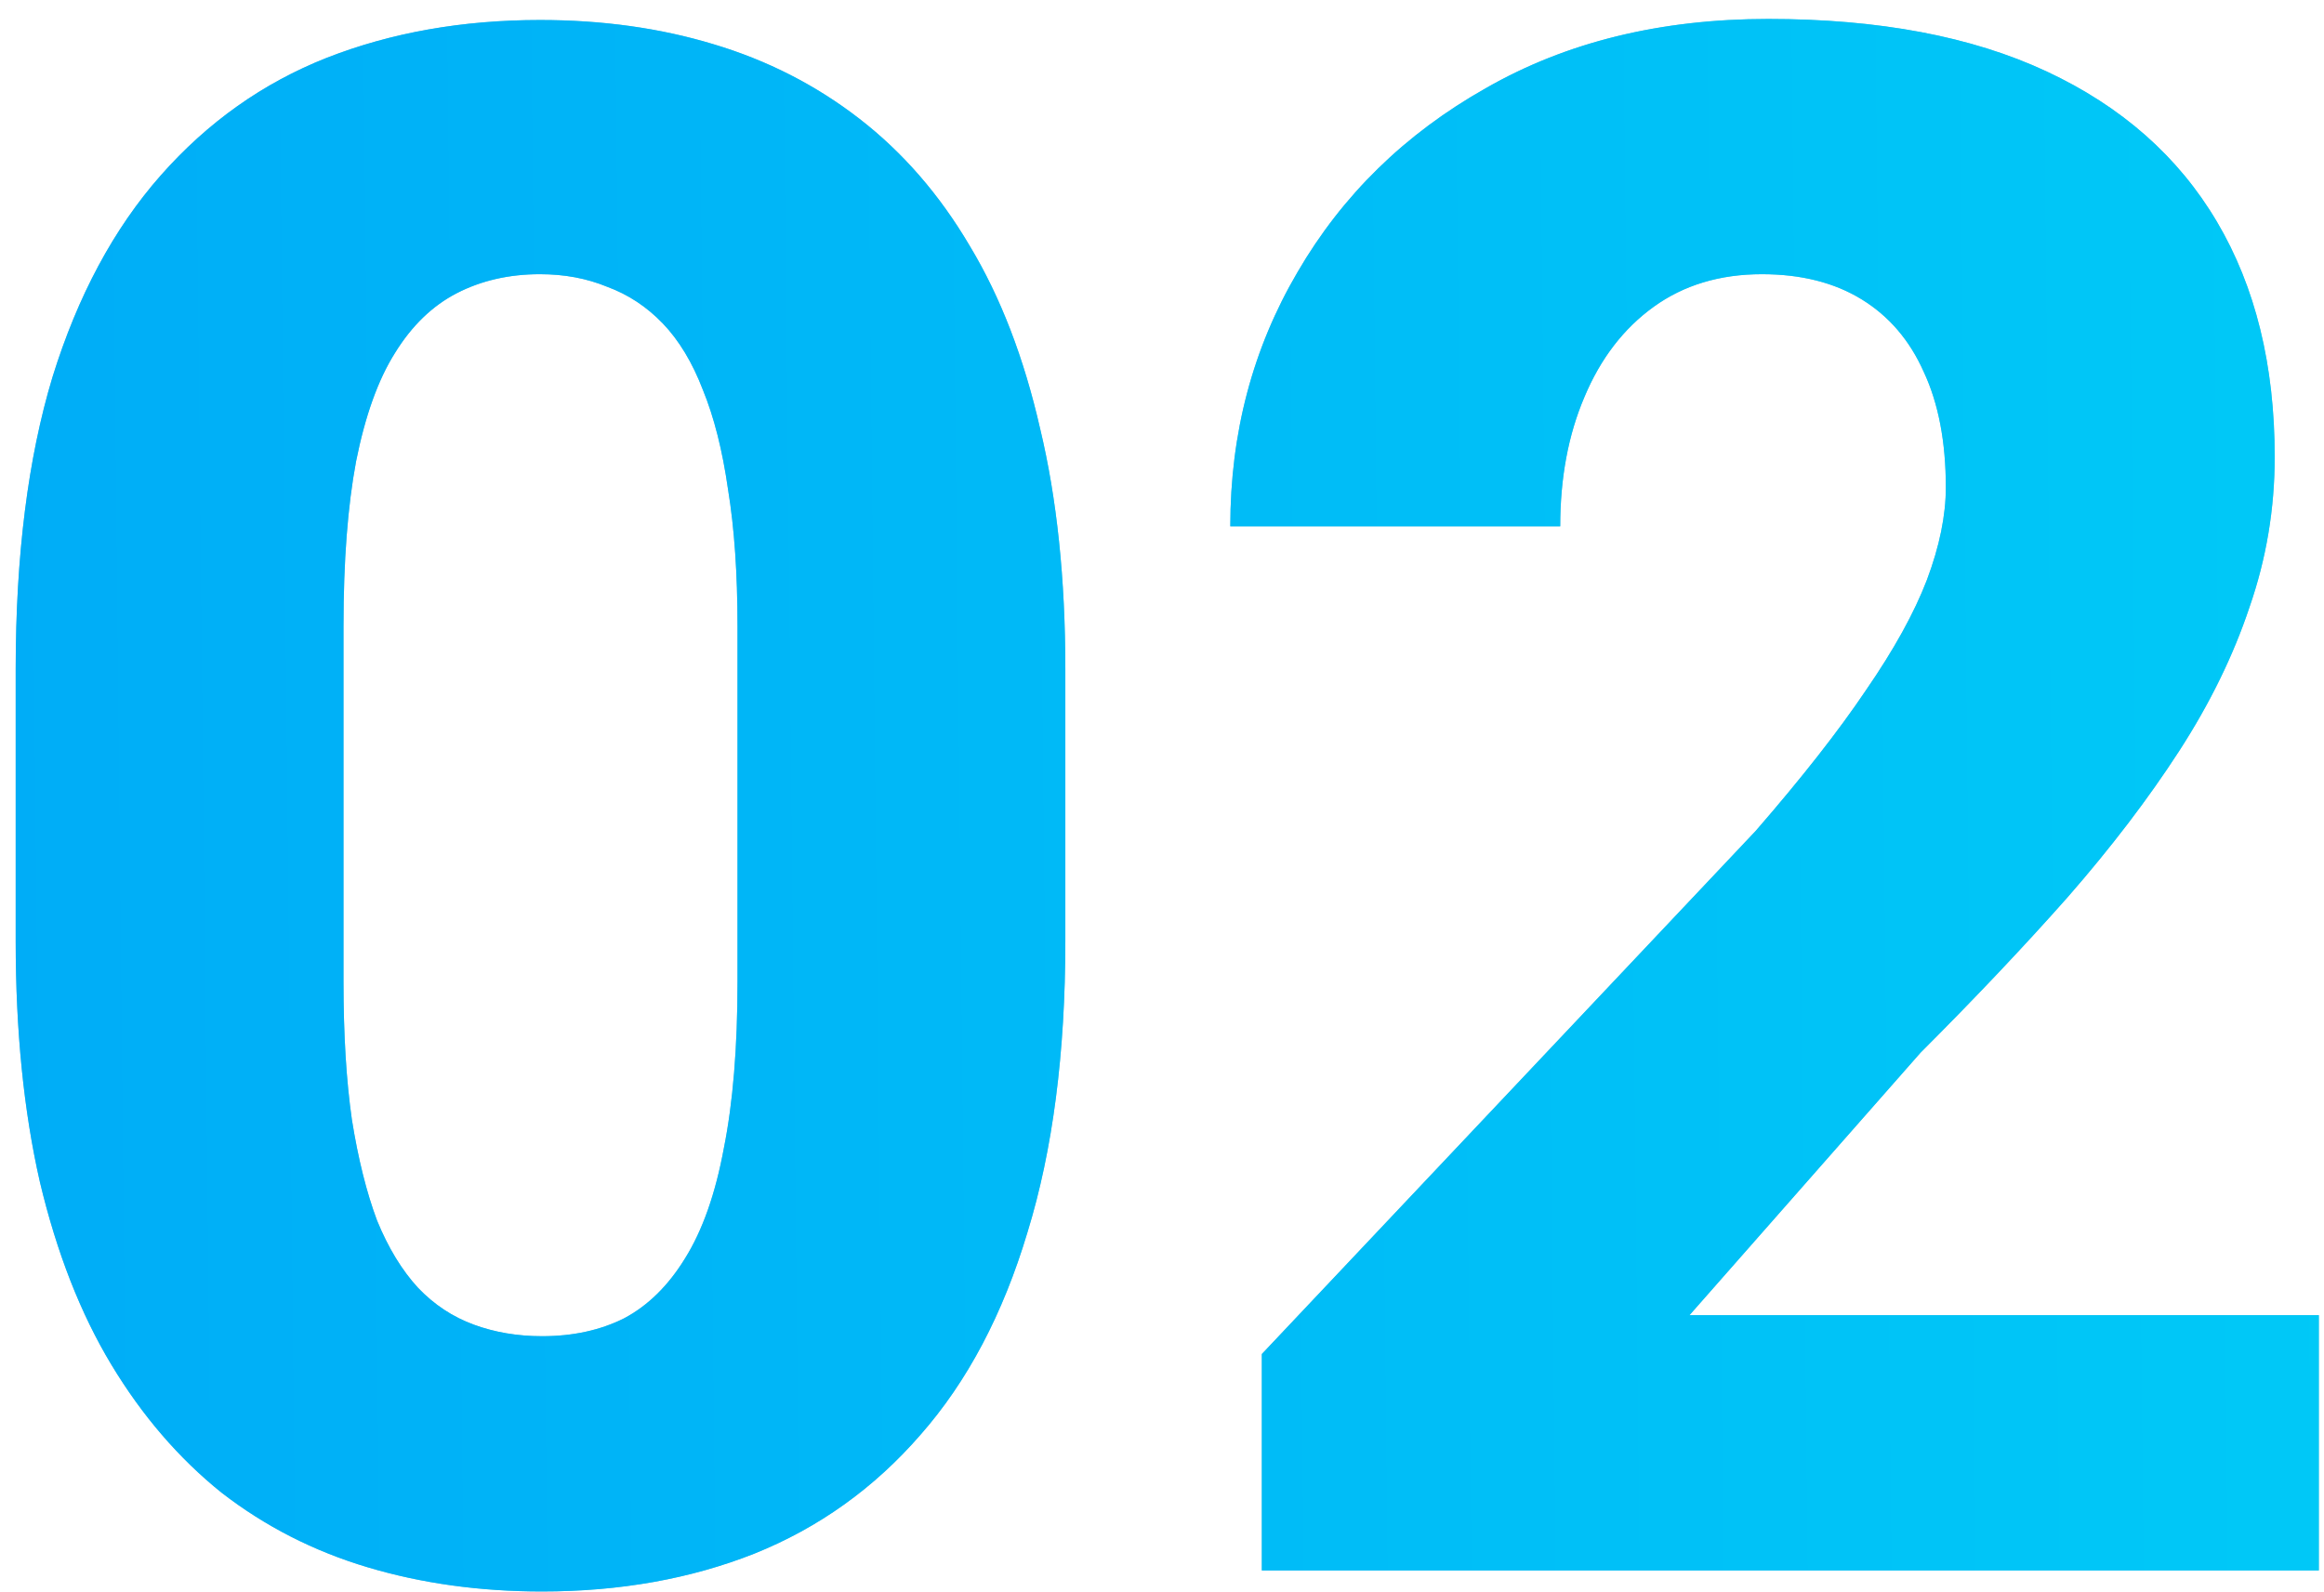
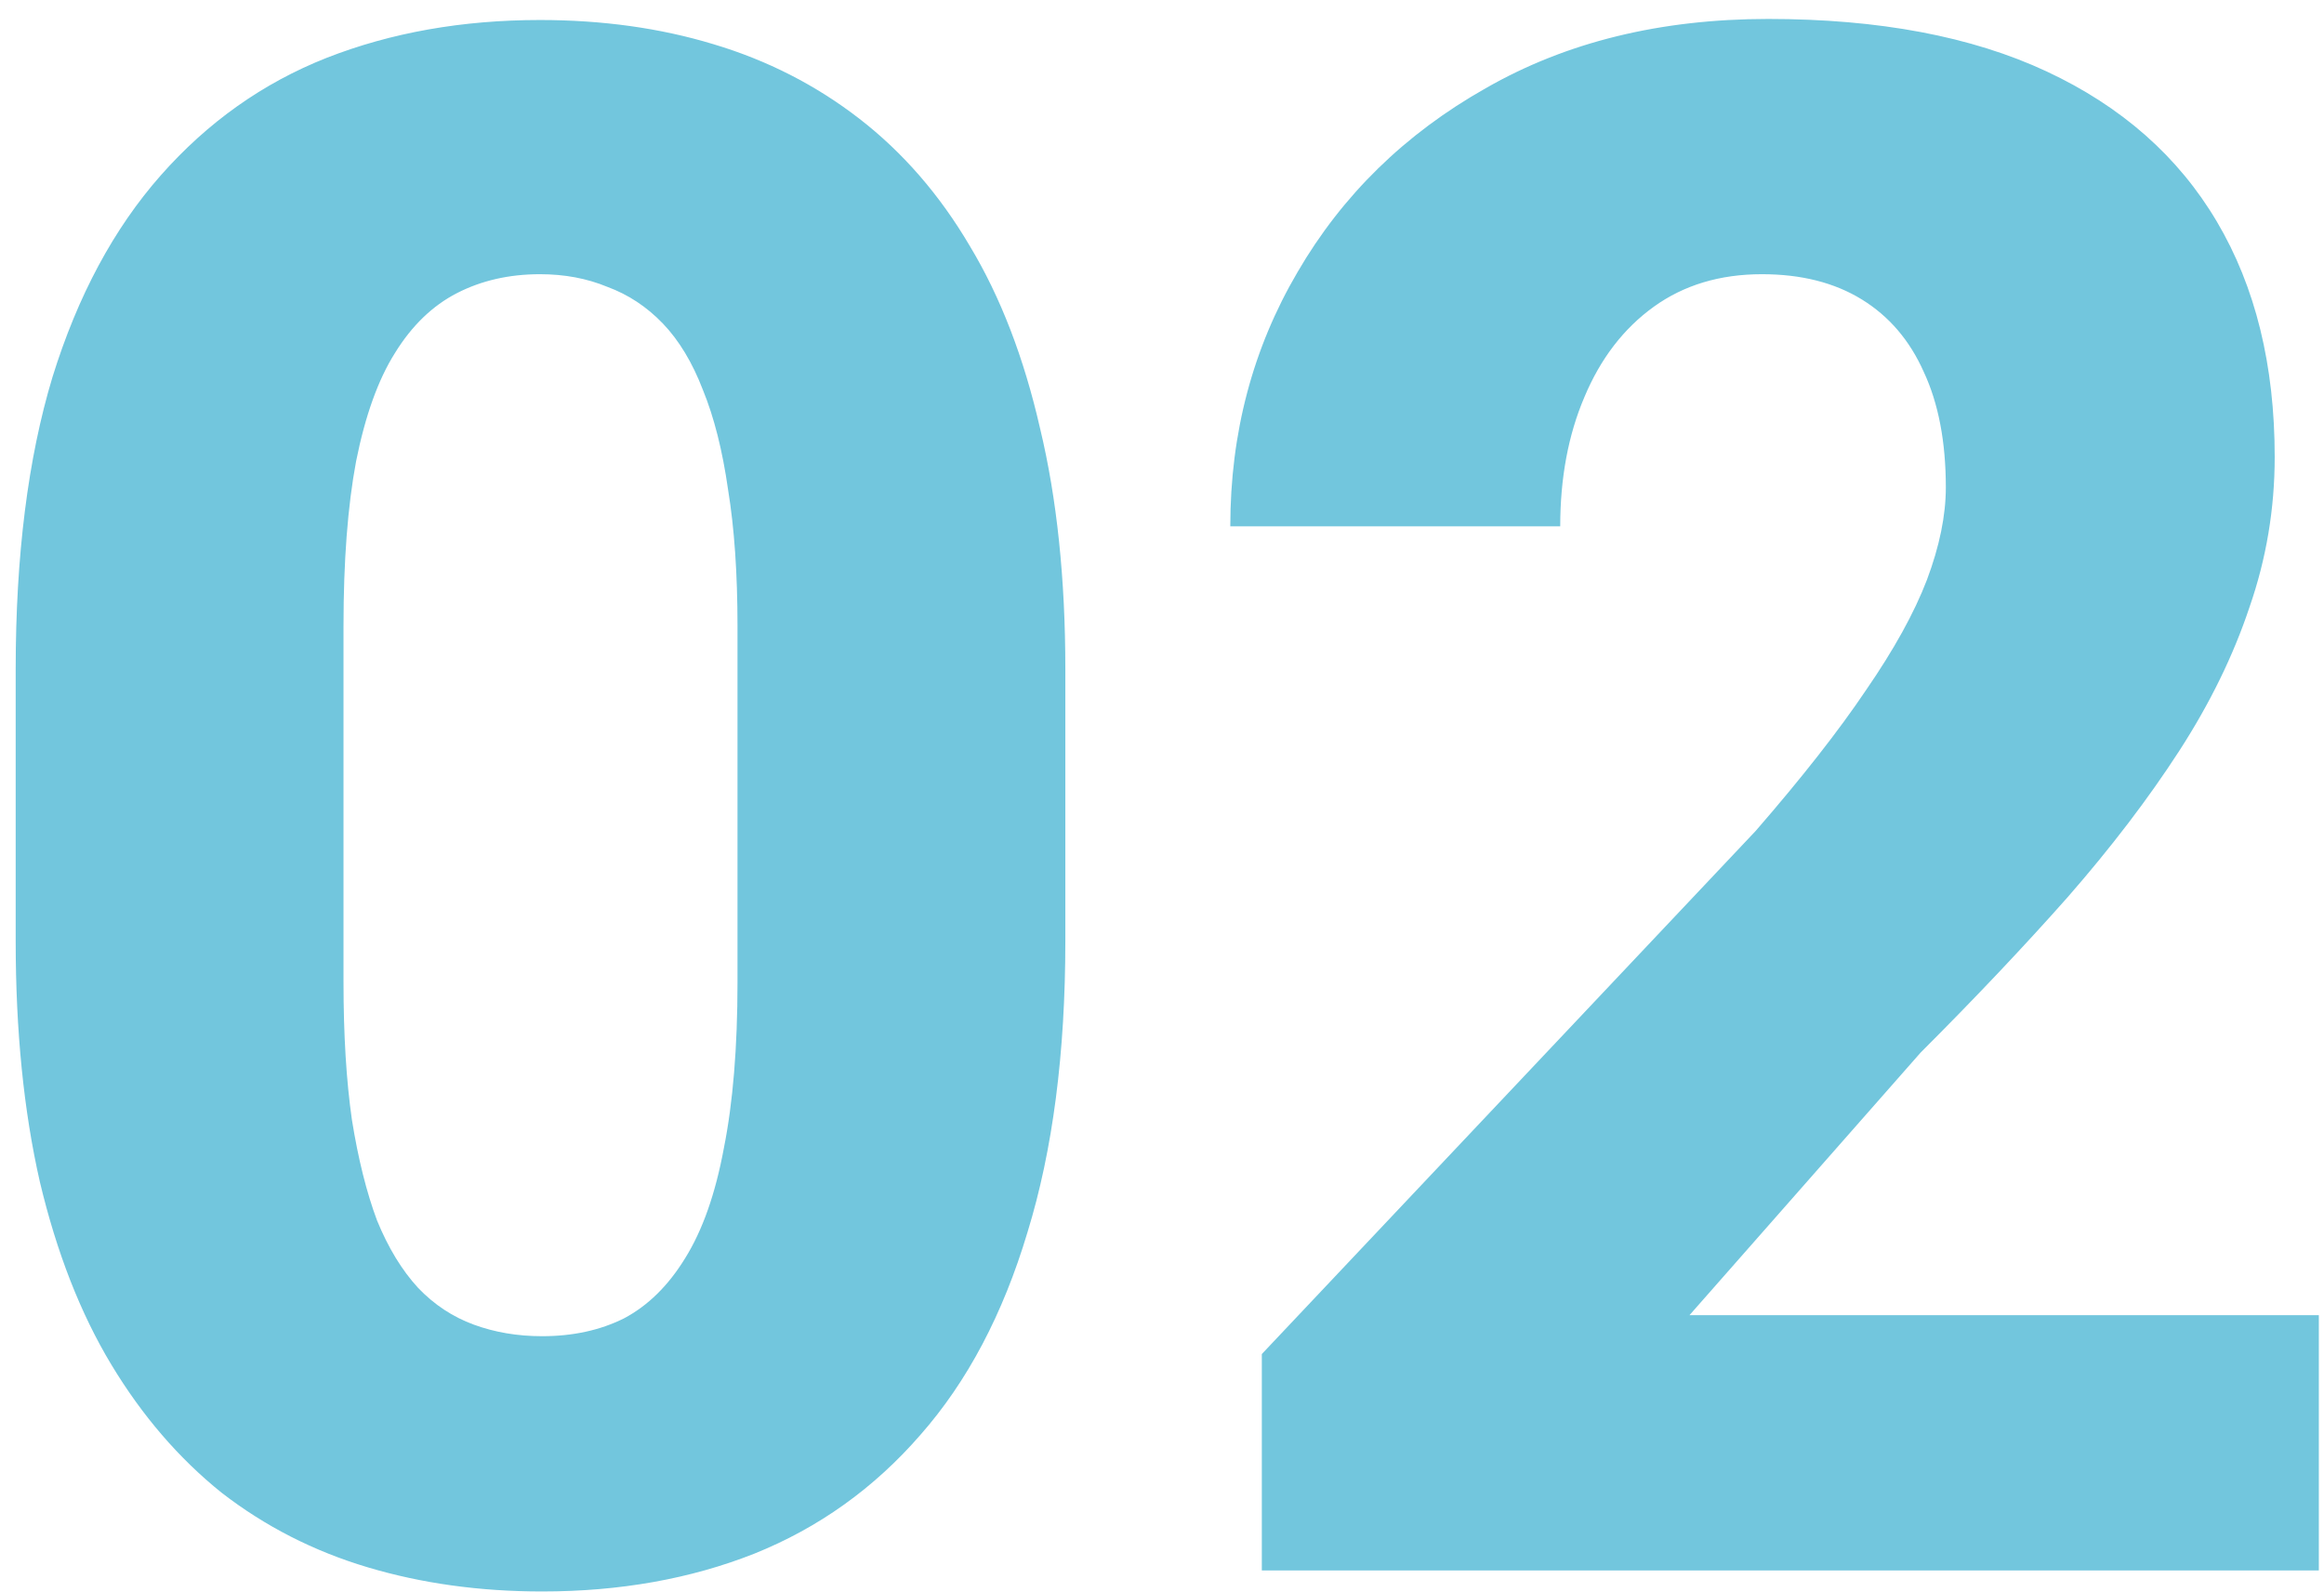
<svg xmlns="http://www.w3.org/2000/svg" width="108" height="74" viewBox="0 0 108 74" fill="none">
  <path d="M49.508 31.105V43.752C49.508 48.96 48.922 53.469 47.75 57.277C46.611 61.086 44.95 64.227 42.77 66.701C40.621 69.175 38.05 71.014 35.055 72.219C32.092 73.391 28.805 73.977 25.191 73.977C22.294 73.977 19.592 73.602 17.086 72.853C14.579 72.105 12.317 70.949 10.299 69.387C8.313 67.792 6.604 65.806 5.172 63.43C3.74 61.053 2.633 58.221 1.852 54.934C1.103 51.646 0.729 47.919 0.729 43.752V31.105C0.729 25.832 1.298 21.307 2.438 17.531C3.609 13.755 5.286 10.63 7.467 8.156C9.648 5.682 12.219 3.859 15.182 2.688C18.176 1.516 21.48 0.93 25.094 0.93C27.991 0.93 30.676 1.304 33.15 2.053C35.657 2.801 37.919 3.957 39.938 5.52C41.956 7.082 43.665 9.051 45.065 11.428C46.497 13.804 47.587 16.636 48.336 19.924C49.117 23.179 49.508 26.906 49.508 31.105ZM34.273 45.656V29.104C34.273 26.662 34.127 24.546 33.834 22.756C33.574 20.933 33.183 19.387 32.662 18.117C32.174 16.848 31.555 15.822 30.807 15.041C30.058 14.26 29.195 13.69 28.219 13.332C27.275 12.941 26.233 12.746 25.094 12.746C23.662 12.746 22.376 13.039 21.236 13.625C20.097 14.211 19.137 15.139 18.355 16.408C17.574 17.645 16.972 19.322 16.549 21.438C16.158 23.521 15.963 26.076 15.963 29.104V45.656C15.963 48.098 16.093 50.23 16.354 52.053C16.646 53.876 17.037 55.438 17.525 56.74C18.046 58.01 18.681 59.051 19.43 59.865C20.178 60.647 21.041 61.216 22.018 61.574C22.994 61.932 24.052 62.111 25.191 62.111C26.624 62.111 27.893 61.835 29 61.281C30.107 60.695 31.051 59.768 31.832 58.498C32.646 57.196 33.248 55.487 33.639 53.371C34.062 51.255 34.273 48.684 34.273 45.656ZM107.76 61.135V73H58.639V62.941L81.588 38.625C83.736 36.151 85.445 33.97 86.715 32.082C88.017 30.194 88.961 28.485 89.547 26.955C90.133 25.393 90.426 23.96 90.426 22.658C90.426 20.542 90.084 18.752 89.4 17.287C88.749 15.822 87.789 14.699 86.519 13.918C85.25 13.137 83.704 12.746 81.881 12.746C79.928 12.746 78.251 13.251 76.852 14.26C75.452 15.269 74.378 16.669 73.629 18.459C72.88 20.217 72.506 22.219 72.506 24.465H57.174C57.174 20.135 58.215 16.197 60.299 12.648C62.382 9.068 65.296 6.219 69.039 4.104C72.783 1.955 77.161 0.881 82.174 0.881C87.317 0.881 91.63 1.695 95.113 3.322C98.596 4.95 101.233 7.277 103.023 10.305C104.814 13.332 105.709 16.978 105.709 21.242C105.709 23.651 105.318 25.979 104.537 28.225C103.788 30.471 102.698 32.7 101.266 34.914C99.833 37.128 98.108 39.39 96.09 41.701C94.072 43.98 91.793 46.389 89.254 48.928L78.512 61.135H107.76Z" fill="#72C6DD" />
-   <path d="M49.508 31.105V43.752C49.508 48.96 48.922 53.469 47.75 57.277C46.611 61.086 44.95 64.227 42.77 66.701C40.621 69.175 38.05 71.014 35.055 72.219C32.092 73.391 28.805 73.977 25.191 73.977C22.294 73.977 19.592 73.602 17.086 72.853C14.579 72.105 12.317 70.949 10.299 69.387C8.313 67.792 6.604 65.806 5.172 63.43C3.74 61.053 2.633 58.221 1.852 54.934C1.103 51.646 0.729 47.919 0.729 43.752V31.105C0.729 25.832 1.298 21.307 2.438 17.531C3.609 13.755 5.286 10.63 7.467 8.156C9.648 5.682 12.219 3.859 15.182 2.688C18.176 1.516 21.48 0.93 25.094 0.93C27.991 0.93 30.676 1.304 33.15 2.053C35.657 2.801 37.919 3.957 39.938 5.52C41.956 7.082 43.665 9.051 45.065 11.428C46.497 13.804 47.587 16.636 48.336 19.924C49.117 23.179 49.508 26.906 49.508 31.105ZM34.273 45.656V29.104C34.273 26.662 34.127 24.546 33.834 22.756C33.574 20.933 33.183 19.387 32.662 18.117C32.174 16.848 31.555 15.822 30.807 15.041C30.058 14.26 29.195 13.69 28.219 13.332C27.275 12.941 26.233 12.746 25.094 12.746C23.662 12.746 22.376 13.039 21.236 13.625C20.097 14.211 19.137 15.139 18.355 16.408C17.574 17.645 16.972 19.322 16.549 21.438C16.158 23.521 15.963 26.076 15.963 29.104V45.656C15.963 48.098 16.093 50.23 16.354 52.053C16.646 53.876 17.037 55.438 17.525 56.74C18.046 58.01 18.681 59.051 19.43 59.865C20.178 60.647 21.041 61.216 22.018 61.574C22.994 61.932 24.052 62.111 25.191 62.111C26.624 62.111 27.893 61.835 29 61.281C30.107 60.695 31.051 59.768 31.832 58.498C32.646 57.196 33.248 55.487 33.639 53.371C34.062 51.255 34.273 48.684 34.273 45.656ZM107.76 61.135V73H58.639V62.941L81.588 38.625C83.736 36.151 85.445 33.97 86.715 32.082C88.017 30.194 88.961 28.485 89.547 26.955C90.133 25.393 90.426 23.96 90.426 22.658C90.426 20.542 90.084 18.752 89.4 17.287C88.749 15.822 87.789 14.699 86.519 13.918C85.25 13.137 83.704 12.746 81.881 12.746C79.928 12.746 78.251 13.251 76.852 14.26C75.452 15.269 74.378 16.669 73.629 18.459C72.88 20.217 72.506 22.219 72.506 24.465H57.174C57.174 20.135 58.215 16.197 60.299 12.648C62.382 9.068 65.296 6.219 69.039 4.104C72.783 1.955 77.161 0.881 82.174 0.881C87.317 0.881 91.63 1.695 95.113 3.322C98.596 4.95 101.233 7.277 103.023 10.305C104.814 13.332 105.709 16.978 105.709 21.242C105.709 23.651 105.318 25.979 104.537 28.225C103.788 30.471 102.698 32.7 101.266 34.914C99.833 37.128 98.108 39.39 96.09 41.701C94.072 43.98 91.793 46.389 89.254 48.928L78.512 61.135H107.76Z" fill="url(#paint0_linear_103_1362)" />
  <defs>
    <linearGradient id="paint0_linear_103_1362" x1="-4" y1="57.775" x2="117.013" y2="56.506" gradientUnits="userSpaceOnUse">
      <stop stop-color="#00ACF7" />
      <stop offset="1" stop-color="#00CBF7" />
    </linearGradient>
  </defs>
</svg>